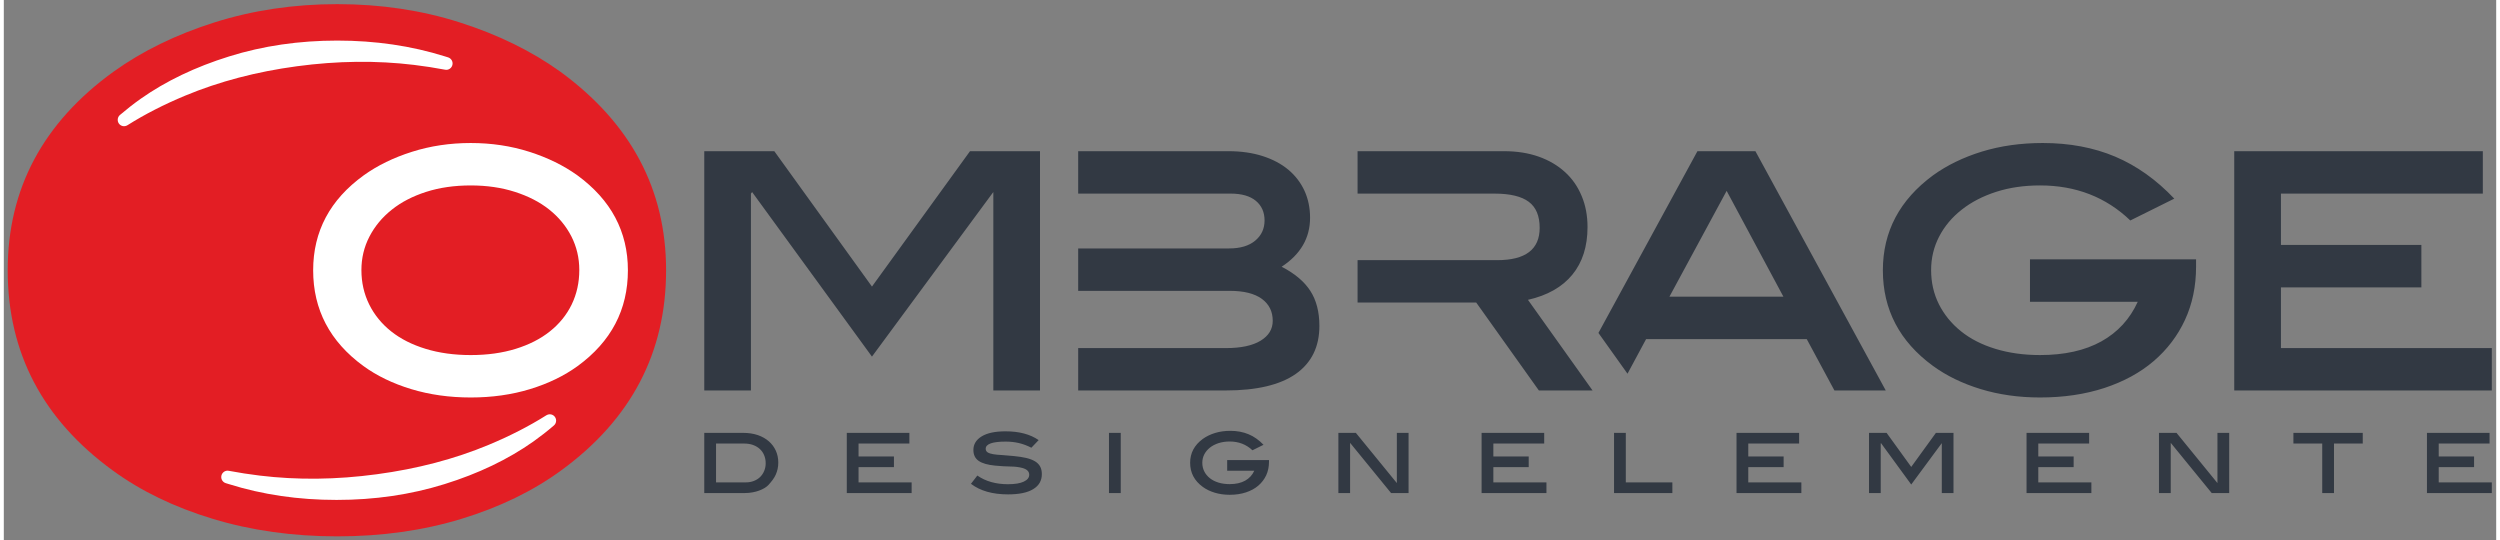
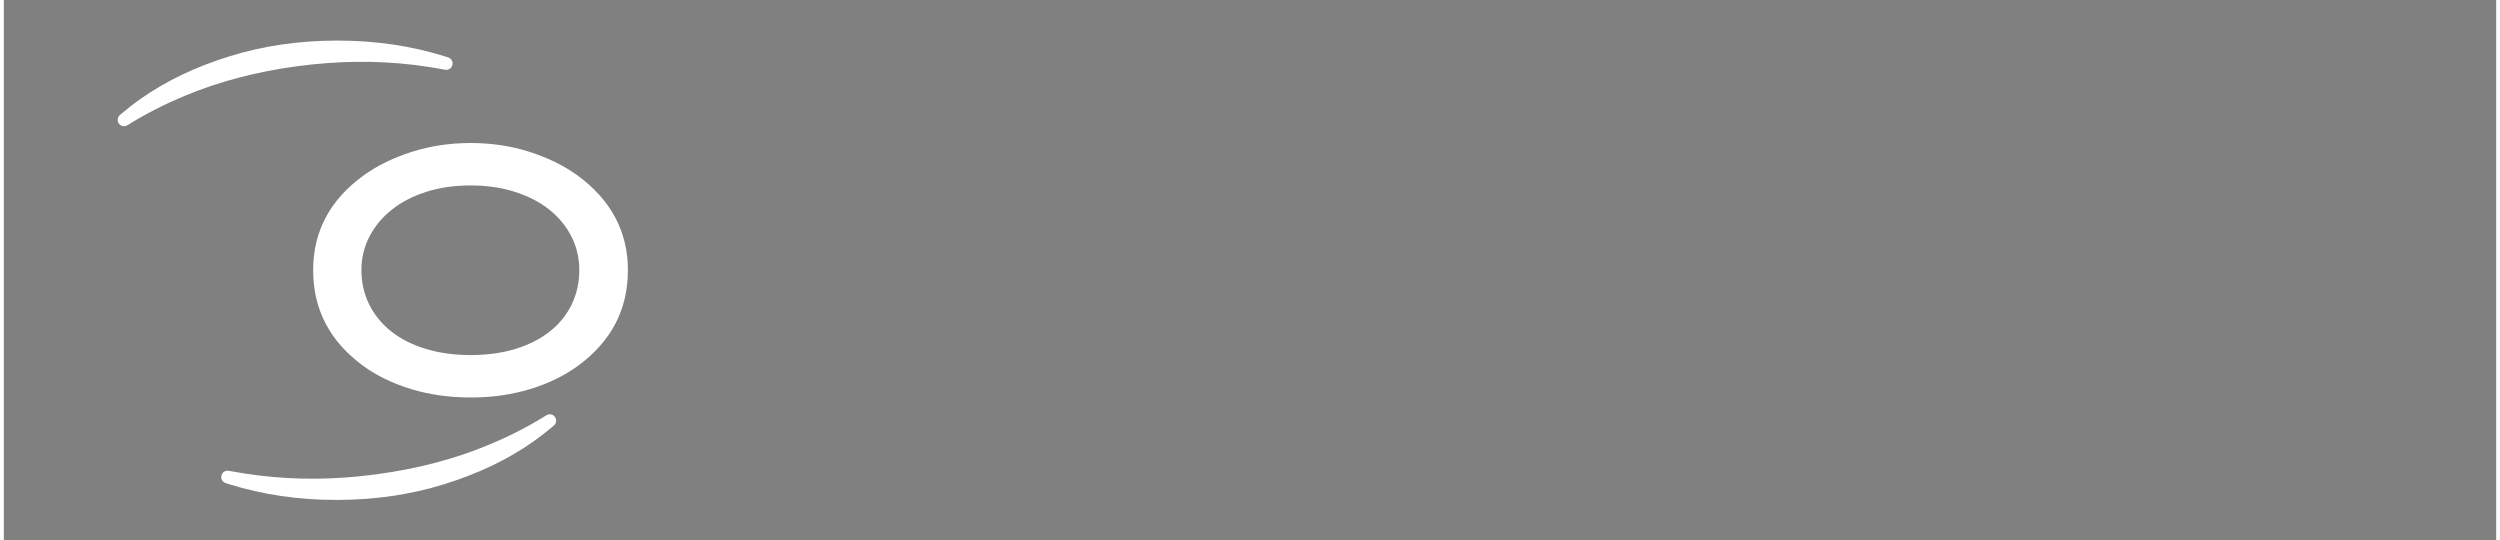
<svg xmlns="http://www.w3.org/2000/svg" width="500px" height="108px" viewBox="0 0 500 108.33">
  <rect x="0" y="0" width="500" height="108.33" fill="#808080" stroke="none" />
-   <path fill="#e31e24" d="M132.86 54.22c0,16.54 -7.02,29.93 -21.06,40.16 -5.66,4.13 -12.33,7.37 -20,9.71 -7.67,2.34 -15.97,3.51 -24.9,3.51 -8.92,0 -17.25,-1.17 -24.97,-3.51 -7.73,-2.34 -14.43,-5.58 -20.08,-9.71 -14.05,-10.23 -21.07,-23.62 -21.07,-40.16 0,-16.33 7.08,-29.61 21.23,-39.84 5.77,-4.14 12.51,-7.43 20.24,-9.88 7.73,-2.45 15.95,-3.67 24.65,-3.67 8.71,0 16.9,1.22 24.57,3.67 7.68,2.45 14.4,5.74 20.17,9.88 14.15,10.34 21.22,23.62 21.22,39.84z" />
  <path fill="white" d="M125.2 54.22c0,7.9 -3.35,14.3 -10.06,19.2 -2.71,1.97 -5.9,3.52 -9.57,4.64 -3.66,1.12 -7.63,1.68 -11.9,1.68 -4.27,0 -8.25,-0.56 -11.94,-1.68 -3.69,-1.12 -6.89,-2.67 -9.6,-4.64 -6.71,-4.9 -10.07,-11.3 -10.07,-19.2 0,-7.81 3.38,-14.16 10.15,-19.05 2.76,-1.98 5.98,-3.55 9.68,-4.72 3.69,-1.17 7.62,-1.76 11.78,-1.76 4.16,0 8.08,0.59 11.75,1.76 3.67,1.17 6.88,2.74 9.64,4.72 6.76,4.94 10.14,11.29 10.14,19.05zm-14.9 31.18c-1.28,1.1 -2.65,2.17 -4.1,3.2 -5.07,3.57 -11,6.41 -17.79,8.52 -6.79,2.12 -14.01,3.17 -21.66,3.17 -7.65,0 -14.85,-1.05 -21.59,-3.17 -0.21,-0.06 -0.41,-0.13 -0.62,-0.19 -0.53,-0.16 -0.92,-0.65 -0.92,-1.23 0,-0.7 0.57,-1.28 1.27,-1.28 0.1,0 0.31,0.04 0.31,0.04 1.99,0.38 4.04,0.69 6.15,0.95 7.53,0.91 15.36,0.83 23.48,-0.27 8.12,-1.09 15.6,-3.05 22.44,-5.9 4.25,-1.77 8.09,-3.74 11.54,-5.91 -0.01,0.01 0.32,-0.22 0.71,-0.22 0.71,0 1.28,0.57 1.28,1.28 0,0.41 -0.2,0.78 -0.5,1.01zm-86.96 -62.37c1.29,-1.1 2.65,-2.17 4.1,-3.2 5.07,-3.57 11,-6.41 17.79,-8.52 6.79,-2.12 14.01,-3.17 21.66,-3.17 7.66,0 14.85,1.05 21.6,3.17 0.2,0.06 0.41,0.13 0.61,0.19 0.54,0.16 0.93,0.65 0.93,1.23 0,0.71 -0.57,1.28 -1.28,1.28 -0.1,0 -0.3,-0.04 -0.3,-0.04 -1.99,-0.38 -4.04,-0.69 -6.15,-0.95 -7.54,-0.91 -15.36,-0.82 -23.49,0.27 -8.12,1.09 -15.6,3.06 -22.43,5.9 -4.25,1.77 -8.1,3.74 -11.54,5.91 0,0 -0.32,0.22 -0.72,0.22 -0.7,0 -1.27,-0.57 -1.27,-1.28 0,-0.41 0.19,-0.78 0.49,-1.01zm92.11 31.15c0,-2.45 -0.54,-4.7 -1.6,-6.78 -1.07,-2.07 -2.55,-3.86 -4.45,-5.37 -1.9,-1.51 -4.19,-2.68 -6.87,-3.54 -2.68,-0.86 -5.63,-1.29 -8.86,-1.29 -3.28,0 -6.26,0.43 -8.94,1.29 -2.67,0.86 -4.98,2.04 -6.9,3.58 -1.93,1.53 -3.42,3.34 -4.49,5.41 -1.07,2.08 -1.6,4.3 -1.6,6.7 0,2.49 0.52,4.78 1.56,6.89 1.04,2.1 2.51,3.9 4.41,5.41 1.9,1.51 4.2,2.67 6.91,3.5 2.7,0.83 5.72,1.25 9.05,1.25 3.33,0 6.34,-0.42 9.02,-1.25 2.68,-0.83 4.97,-1.99 6.86,-3.5 1.9,-1.51 3.36,-3.31 4.38,-5.41 1.01,-2.11 1.52,-4.4 1.52,-6.89z" />
-   <path fill="#323943" d="M447.45 78.33l0 -48 49.87 0 0 8.51 -40.5 0 0 10.3 28.17 0 0 8.51 -28.17 0 0 12.18 42.3 0 0 8.5 -51.67 0zm-298.56 18.44c0.57,0 1.1,-0.1 1.59,-0.29 0.48,-0.19 0.9,-0.45 1.25,-0.79 0.34,-0.34 0.62,-0.75 0.81,-1.22 0.2,-0.47 0.3,-0.98 0.3,-1.53 0,-0.59 -0.1,-1.13 -0.31,-1.62 -0.2,-0.49 -0.49,-0.91 -0.87,-1.25 -0.38,-0.35 -0.84,-0.62 -1.37,-0.81 -0.53,-0.19 -1.12,-0.28 -1.78,-0.28l-5.63 0 0 7.79 6.01 0zm-0.55 -9.93c1.07,0 2.04,0.15 2.91,0.44 0.86,0.3 1.6,0.71 2.21,1.24 0.61,0.53 1.08,1.16 1.41,1.88 0.33,0.73 0.5,1.52 0.5,2.39 0,0.45 -0.04,0.88 -0.13,1.27 -0.08,0.39 -0.21,0.77 -0.37,1.14 -0.16,0.37 -0.37,0.72 -0.63,1.07 -0.25,0.35 -0.55,0.7 -0.89,1.07 -0.19,0.19 -0.43,0.38 -0.74,0.57 -0.31,0.18 -0.66,0.35 -1.06,0.5 -0.4,0.15 -0.84,0.27 -1.33,0.36 -0.48,0.09 -0.98,0.14 -1.49,0.14l-8.21 0 0 -12.07 7.82 0zm20.77 12.07l0 -12.07 12.56 0 0 2.14 -10.2 0 0 2.59 7.1 0 0 2.14 -7.1 0 0 3.06 10.65 0 0 2.14 -13.01 0zm37.03 -9.09c-0.81,-0.42 -1.64,-0.73 -2.47,-0.93 -0.84,-0.2 -1.73,-0.3 -2.66,-0.3 -2.68,0 -4.03,0.47 -4.03,1.43 0,0.33 0.14,0.57 0.4,0.74 0.26,0.16 0.63,0.28 1.12,0.36 0.48,0.08 1.07,0.14 1.77,0.17 0.69,0.04 1.48,0.11 2.35,0.2 0.95,0.09 1.77,0.22 2.48,0.38 0.71,0.17 1.29,0.39 1.76,0.67 0.46,0.28 0.81,0.63 1.04,1.05 0.23,0.42 0.34,0.93 0.34,1.53 0,1.3 -0.57,2.3 -1.72,3 -1.14,0.71 -2.83,1.06 -5.06,1.06 -3.1,0 -5.58,-0.7 -7.44,-2.12l1.28 -1.66c0.82,0.57 1.74,1.01 2.77,1.3 1.02,0.29 2.14,0.44 3.36,0.44 1.4,0 2.46,-0.17 3.19,-0.52 0.73,-0.34 1.09,-0.81 1.09,-1.38 0,-0.66 -0.46,-1.11 -1.38,-1.36 -0.66,-0.18 -1.45,-0.28 -2.36,-0.29 -0.91,-0.01 -1.95,-0.07 -3.1,-0.18 -1.49,-0.14 -2.59,-0.46 -3.3,-0.95 -0.71,-0.49 -1.06,-1.22 -1.06,-2.19 0,-1.15 0.56,-2.06 1.67,-2.73 1.11,-0.68 2.71,-1.01 4.79,-1.01 2.73,0 4.94,0.59 6.63,1.76l-1.46 1.53zm15.57 9.09l0 -12.07 2.36 0 0 12.07 -2.36 0zm32.1 -6.24c0,0.98 -0.19,1.87 -0.56,2.68 -0.38,0.8 -0.9,1.49 -1.59,2.08 -0.68,0.58 -1.51,1.03 -2.48,1.35 -0.98,0.32 -2.06,0.48 -3.25,0.48 -1.08,0 -2.08,-0.14 -3,-0.42 -0.92,-0.28 -1.73,-0.67 -2.41,-1.17 -1.69,-1.23 -2.53,-2.84 -2.53,-4.83 0,-1.94 0.84,-3.54 2.53,-4.78 0.71,-0.51 1.53,-0.91 2.47,-1.2 0.94,-0.29 1.96,-0.43 3.07,-0.43 1.35,0 2.57,0.23 3.66,0.69 1.09,0.45 2.08,1.16 2.99,2.11l-2.22 1.1c-1.24,-1.17 -2.76,-1.76 -4.56,-1.76 -0.82,0 -1.56,0.11 -2.22,0.32 -0.67,0.22 -1.25,0.51 -1.74,0.9 -0.49,0.39 -0.87,0.84 -1.14,1.36 -0.27,0.52 -0.4,1.08 -0.4,1.69 0,0.62 0.13,1.2 0.39,1.72 0.26,0.52 0.63,0.97 1.11,1.36 0.48,0.38 1.06,0.68 1.74,0.89 0.68,0.21 1.43,0.31 2.26,0.31 1.23,0 2.26,-0.23 3.09,-0.69 0.83,-0.46 1.45,-1.13 1.84,-2l-5.44 0 0 -2.13 8.39 0 0 0.37zm24.49 6.24l-8.22 -10.07 0 10.07 -2.35 0 0 -12.07 3.51 0 8.22 10.07 0 -10.07 2.35 0 0 12.07 -3.51 0zm18.16 0l0 -12.07 12.56 0 0 2.14 -10.2 0 0 2.59 7.09 0 0 2.14 -7.09 0 0 3.06 10.65 0 0 2.14 -13.01 0zm26.57 0l0 -12.07 2.36 0 0 9.93 9.34 0 0 2.14 -11.7 0zm24.57 0l0 -12.07 12.56 0 0 2.14 -10.2 0 0 2.59 7.09 0 0 2.14 -7.09 0 0 3.06 10.65 0 0 2.14 -13.01 0zm41.18 0l0 -10.01 -0.06 0.08 -6.07 8.22 -6.06 -8.3 -0.06 0.08 0 9.93 -2.35 0 0 -12.07 3.53 0 4.94 6.83 4.95 -6.83 3.53 0 0 12.07 -2.35 0zm17 0l0 -12.07 12.56 0 0 2.14 -10.2 0 0 2.59 7.09 0 0 2.14 -7.09 0 0 3.06 10.65 0 0 2.14 -13.01 0zm37.15 0l-8.22 -10.07 0 10.07 -2.36 0 0 -12.07 3.52 0 8.21 10.07 0 -10.07 2.36 0 0 12.07 -3.51 0zm24.53 -9.93l0 9.93 -2.36 0 0 -9.93 -5.78 0 0 -2.14 13.91 0 0 2.14 -5.77 0zm18.65 9.93l0 -12.07 12.56 0 0 2.14 -10.2 0 0 2.59 7.09 0 0 2.14 -7.09 0 0 3.06 10.65 0 0 2.14 -13.01 0zm-287.6 -20.58l0 -39.8 -0.24 0.31 -24.11 32.7 -24.04 -33.01 -0.24 0.31 0 39.49 -9.36 0 0 -48 14.05 0 19.59 27.16 19.67 -27.16 14.04 0 0 48 -9.36 0zm57.84 -24.82c2.63,1.36 4.54,2.97 5.75,4.84 1.21,1.88 1.82,4.22 1.82,7.03 0,4.21 -1.59,7.42 -4.75,9.64 -3.17,2.21 -7.85,3.31 -14.03,3.31l-29.61 0 0 -8.5 29.66 0c3.02,0 5.33,-0.5 6.95,-1.49 1.61,-0.99 2.42,-2.31 2.42,-3.98 0,-1.87 -0.73,-3.34 -2.19,-4.41 -1.46,-1.06 -3.59,-1.6 -6.4,-1.6l-30.44 0 0 -8.51 30.28 0c2.24,0 3.98,-0.52 5.23,-1.56 1.25,-1.04 1.88,-2.39 1.88,-4.05 0,-1.67 -0.59,-2.98 -1.76,-3.95 -1.17,-0.96 -2.85,-1.44 -5.03,-1.44l-30.6 0 0 -8.51 30.13 0c2.55,0 4.84,0.33 6.87,0.98 2.03,0.65 3.74,1.56 5.15,2.73 1.4,1.17 2.48,2.58 3.24,4.21 0.75,1.64 1.13,3.45 1.13,5.43 0,4.06 -1.9,7.34 -5.7,9.83zm51.6 24.82l-12.57 -17.64 -23.8 0 0 -8.5 28.02 0c5.67,0 8.51,-2.16 8.51,-6.48 0,-2.4 -0.73,-4.14 -2.19,-5.23 -1.46,-1.09 -3.75,-1.64 -6.87,-1.64l-27.47 0 0 -8.51 29.42 0c2.55,0 4.86,0.37 6.91,1.09 2.06,0.73 3.81,1.76 5.27,3.09 1.46,1.32 2.57,2.92 3.35,4.8 0.79,1.87 1.18,3.95 1.18,6.24 0,3.9 -1.02,7.09 -3.05,9.56 -2.03,2.47 -4.99,4.15 -8.9,5.04l12.96 18.18 -10.77 0zm59.29 0l-5.55 -10.3 -32.23 0 -3.73 6.94 -5.83 -8.18 19.86 -36.46 11.63 0 26.15 48 -10.3 0zm-21.62 -40.04l-11.48 21.23 22.87 0 -11.39 -21.23zm94.17 15.22c0,3.91 -0.74,7.46 -2.22,10.66 -1.48,3.2 -3.58,5.95 -6.28,8.27 -2.71,2.32 -6,4.11 -9.88,5.39 -3.87,1.27 -8.18,1.91 -12.92,1.91 -4.26,0 -8.23,-0.56 -11.9,-1.68 -3.67,-1.12 -6.85,-2.67 -9.56,-4.64 -6.71,-4.9 -10.07,-11.3 -10.07,-19.2 0,-7.76 3.36,-14.11 10.07,-19.05 2.81,-2.03 6.08,-3.61 9.8,-4.76 3.72,-1.14 7.79,-1.72 12.21,-1.72 5.36,0 10.2,0.91 14.52,2.73 4.32,1.83 8.27,4.64 11.86,8.43l-8.82 4.38c-4.89,-4.69 -10.93,-7.03 -18.11,-7.03 -3.22,0 -6.16,0.43 -8.82,1.29 -2.65,0.86 -4.95,2.04 -6.9,3.58 -1.95,1.53 -3.46,3.34 -4.53,5.41 -1.07,2.08 -1.6,4.3 -1.6,6.7 0,2.49 0.52,4.77 1.56,6.85 1.04,2.07 2.51,3.88 4.41,5.41 1.9,1.54 4.2,2.71 6.91,3.54 2.7,0.83 5.7,1.25 8.97,1.25 4.9,0 8.99,-0.91 12.3,-2.74 3.3,-1.84 5.73,-4.49 7.3,-7.95l-21.62 0 0 -8.51 33.32 0 0 1.48z" />
</svg>